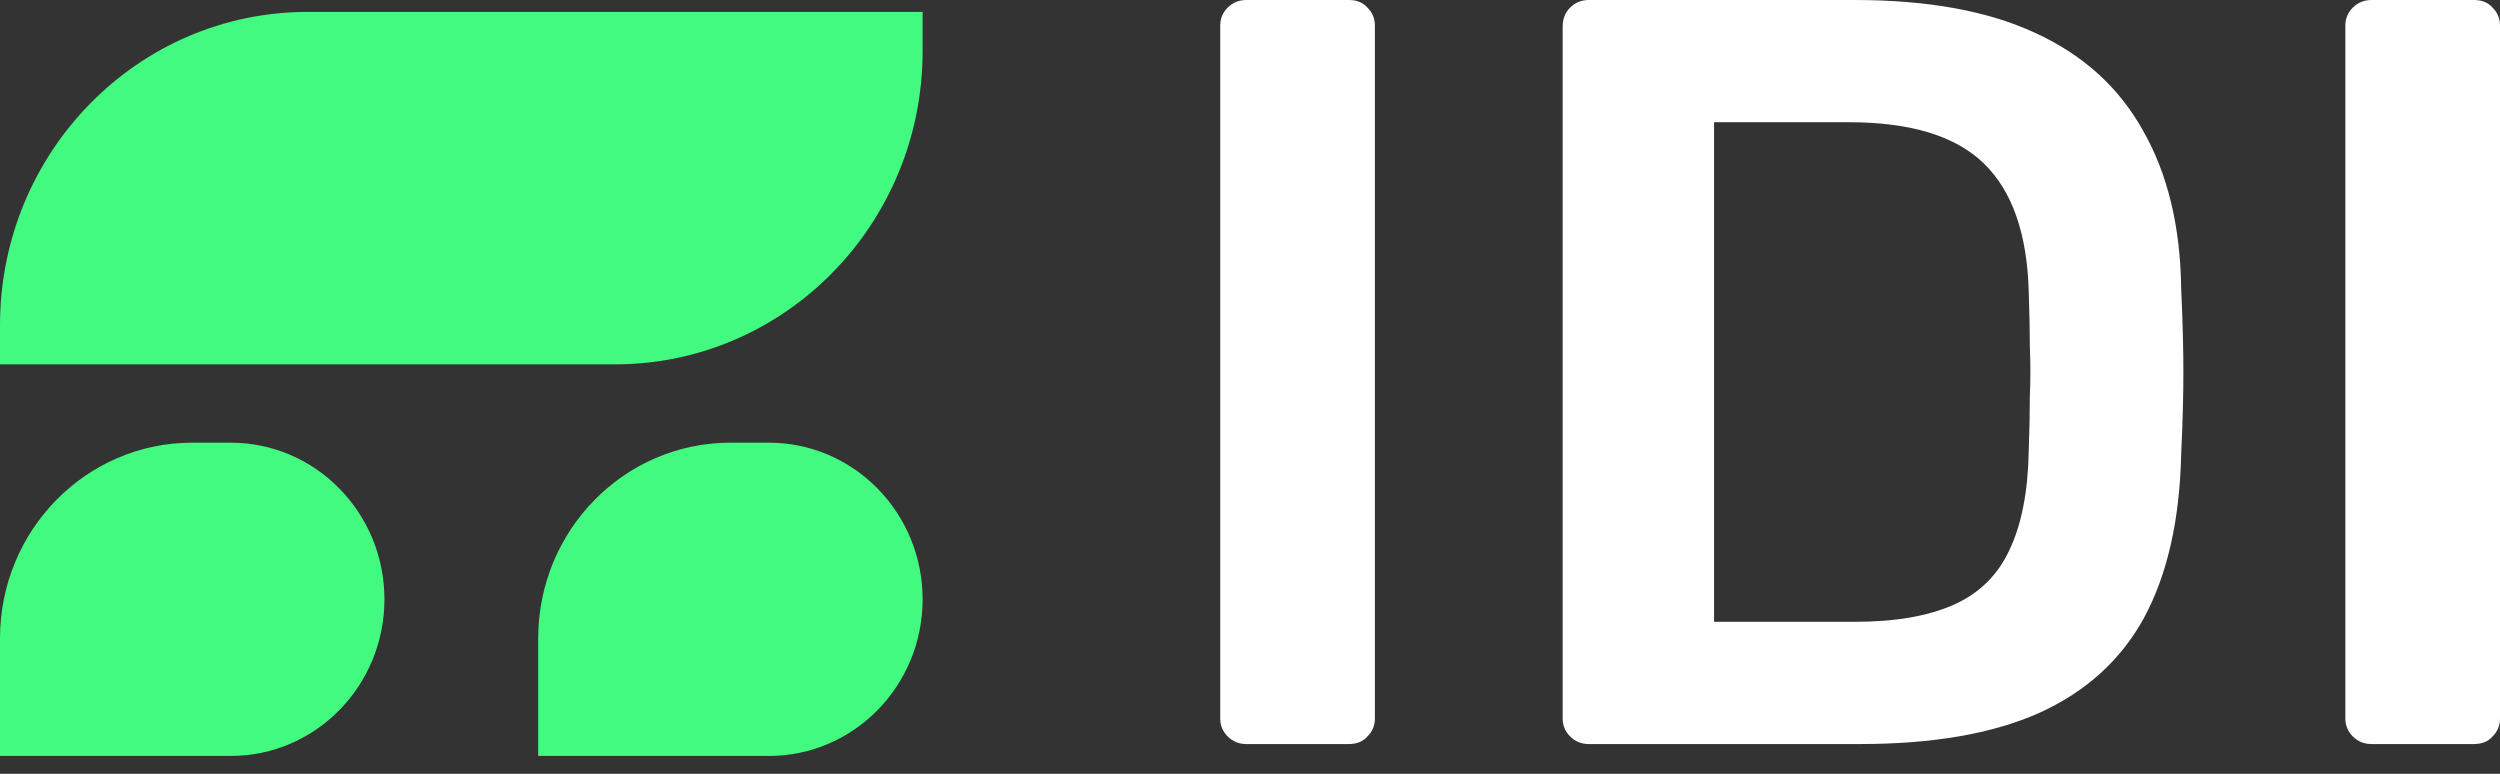
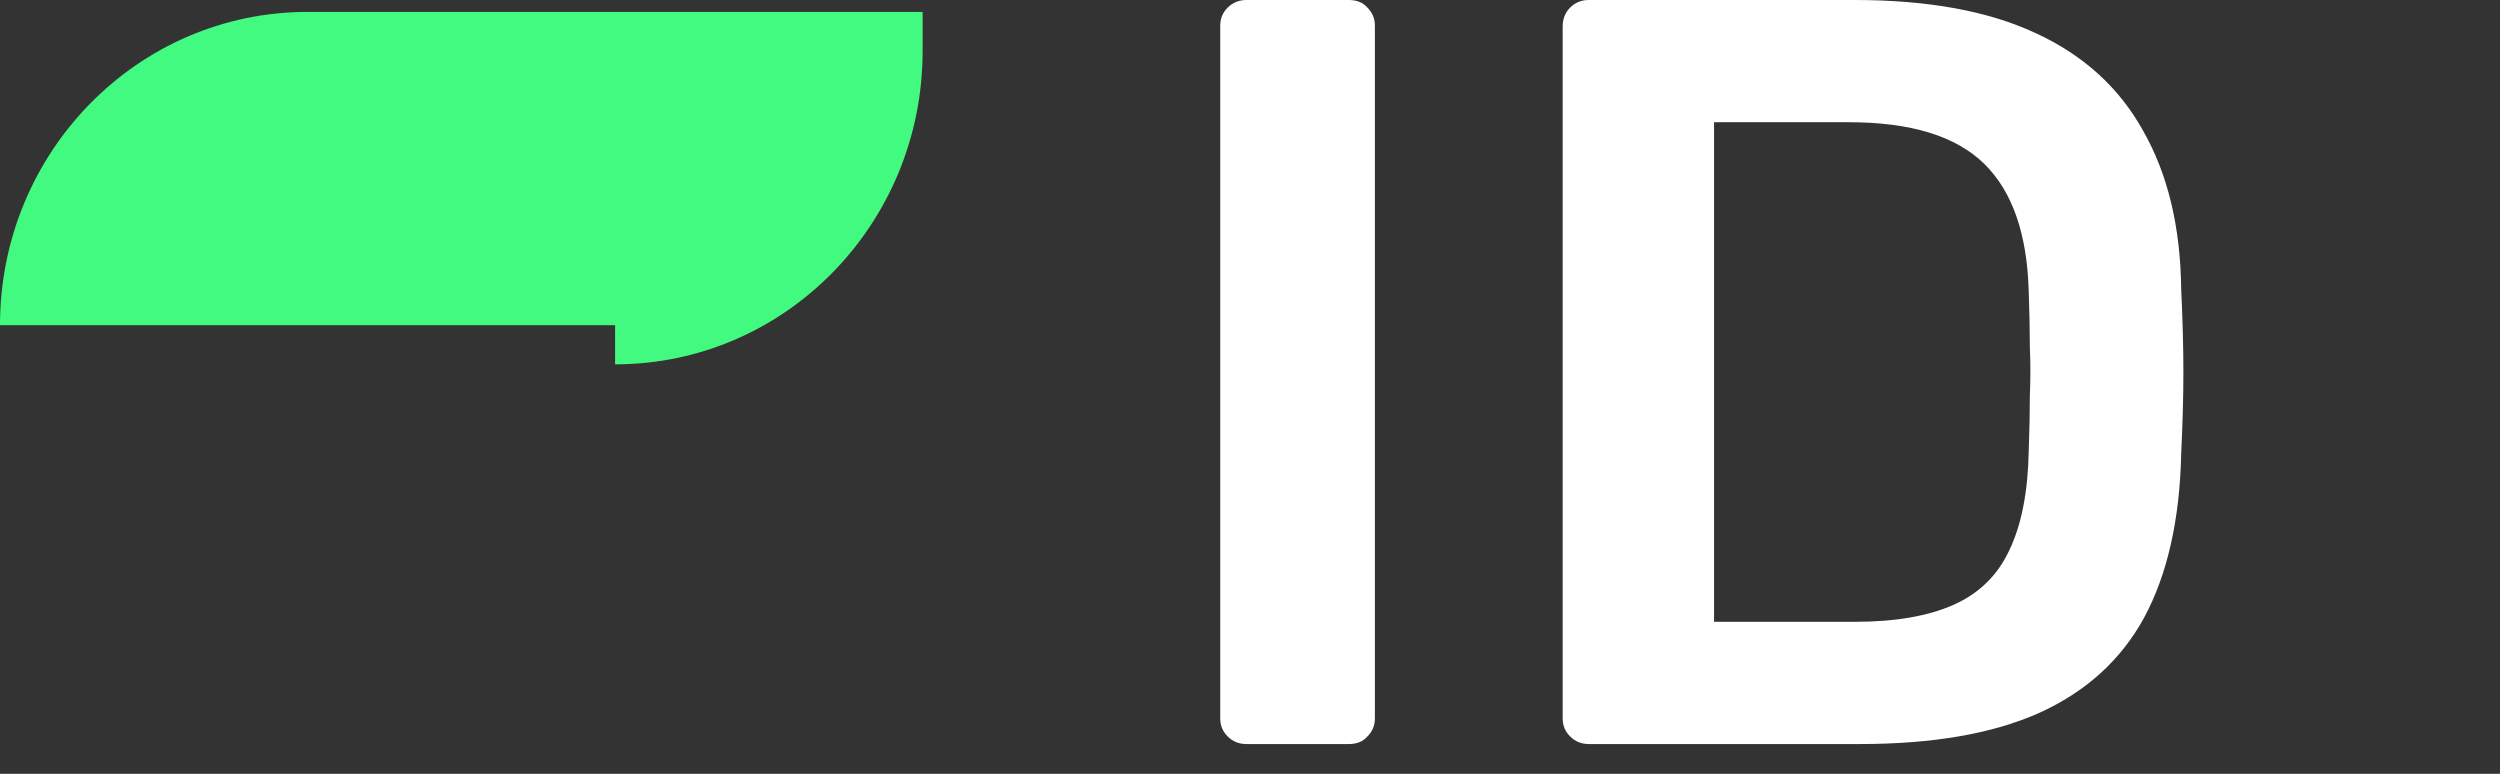
<svg xmlns="http://www.w3.org/2000/svg" width="84" height="26" viewBox="0 0 84 26" fill="none">
  <rect x="0" y="0" width="84" height="26" fill="#333333" stroke="none" />
  <path d="M41.878 25C41.634 25 41.427 24.917 41.256 24.75C41.085 24.583 41 24.381 41 24.143V0.857C41 0.619 41.085 0.417 41.256 0.25C41.427 0.083 41.634 0 41.878 0H45.318C45.586 0 45.793 0.083 45.94 0.25C46.11 0.417 46.196 0.619 46.196 0.857V24.143C46.196 24.381 46.11 24.583 45.94 24.75C45.793 24.917 45.586 25 45.318 25H41.878Z" fill="white" />
  <path d="M53.384 25C53.14 25 52.932 24.917 52.762 24.75C52.591 24.583 52.506 24.381 52.506 24.143V0.893C52.506 0.631 52.591 0.417 52.762 0.25C52.932 0.083 53.14 0 53.384 0H62.312C64.775 0 66.8 0.369 68.385 1.107C69.995 1.845 71.203 2.94 72.008 4.393C72.837 5.845 73.264 7.619 73.288 9.714C73.337 10.762 73.362 11.691 73.362 12.5C73.362 13.309 73.337 14.226 73.288 15.25C73.24 17.464 72.825 19.298 72.044 20.75C71.264 22.179 70.081 23.25 68.495 23.964C66.934 24.655 64.934 25 62.495 25H53.384ZM57.592 20.893H62.312C63.678 20.893 64.787 20.702 65.641 20.321C66.495 19.941 67.117 19.333 67.507 18.5C67.922 17.643 68.141 16.524 68.166 15.143C68.19 14.429 68.203 13.809 68.203 13.286C68.227 12.738 68.227 12.202 68.203 11.679C68.203 11.131 68.19 10.512 68.166 9.821C68.117 7.869 67.617 6.429 66.666 5.5C65.714 4.571 64.202 4.107 62.129 4.107H57.592V20.893Z" fill="white" />
-   <path d="M79.683 25C79.439 25 79.231 24.917 79.06 24.75C78.89 24.583 78.804 24.381 78.804 24.143V0.857C78.804 0.619 78.89 0.417 79.06 0.25C79.231 0.083 79.439 0 79.683 0H83.122C83.39 0 83.597 0.083 83.744 0.25C83.915 0.417 84 0.619 84 0.857V24.143C84 24.381 83.915 24.583 83.744 24.75C83.597 24.917 83.39 25 83.122 25H79.683Z" fill="white" />
-   <path d="M0 10.926C0 5.113 4.626 0.4 10.333 0.4H31V1.716C31 7.529 26.374 12.242 20.667 12.242H0V10.926Z" fill="#42FA7F" />
-   <path d="M0 21.453C0 17.819 2.891 14.874 6.458 14.874H7.75C10.604 14.874 12.917 17.23 12.917 20.137C12.917 23.044 10.604 25.4 7.75 25.4H0V21.453Z" fill="#42FA7F" />
-   <path d="M18.083 21.453C18.083 17.819 20.975 14.874 24.542 14.874H25.833C28.687 14.874 31 17.23 31 20.137C31 23.044 28.687 25.4 25.833 25.4H18.083V21.453Z" fill="#42FA7F" />
+   <path d="M0 10.926C0 5.113 4.626 0.4 10.333 0.4H31V1.716C31 7.529 26.374 12.242 20.667 12.242V10.926Z" fill="#42FA7F" />
</svg>